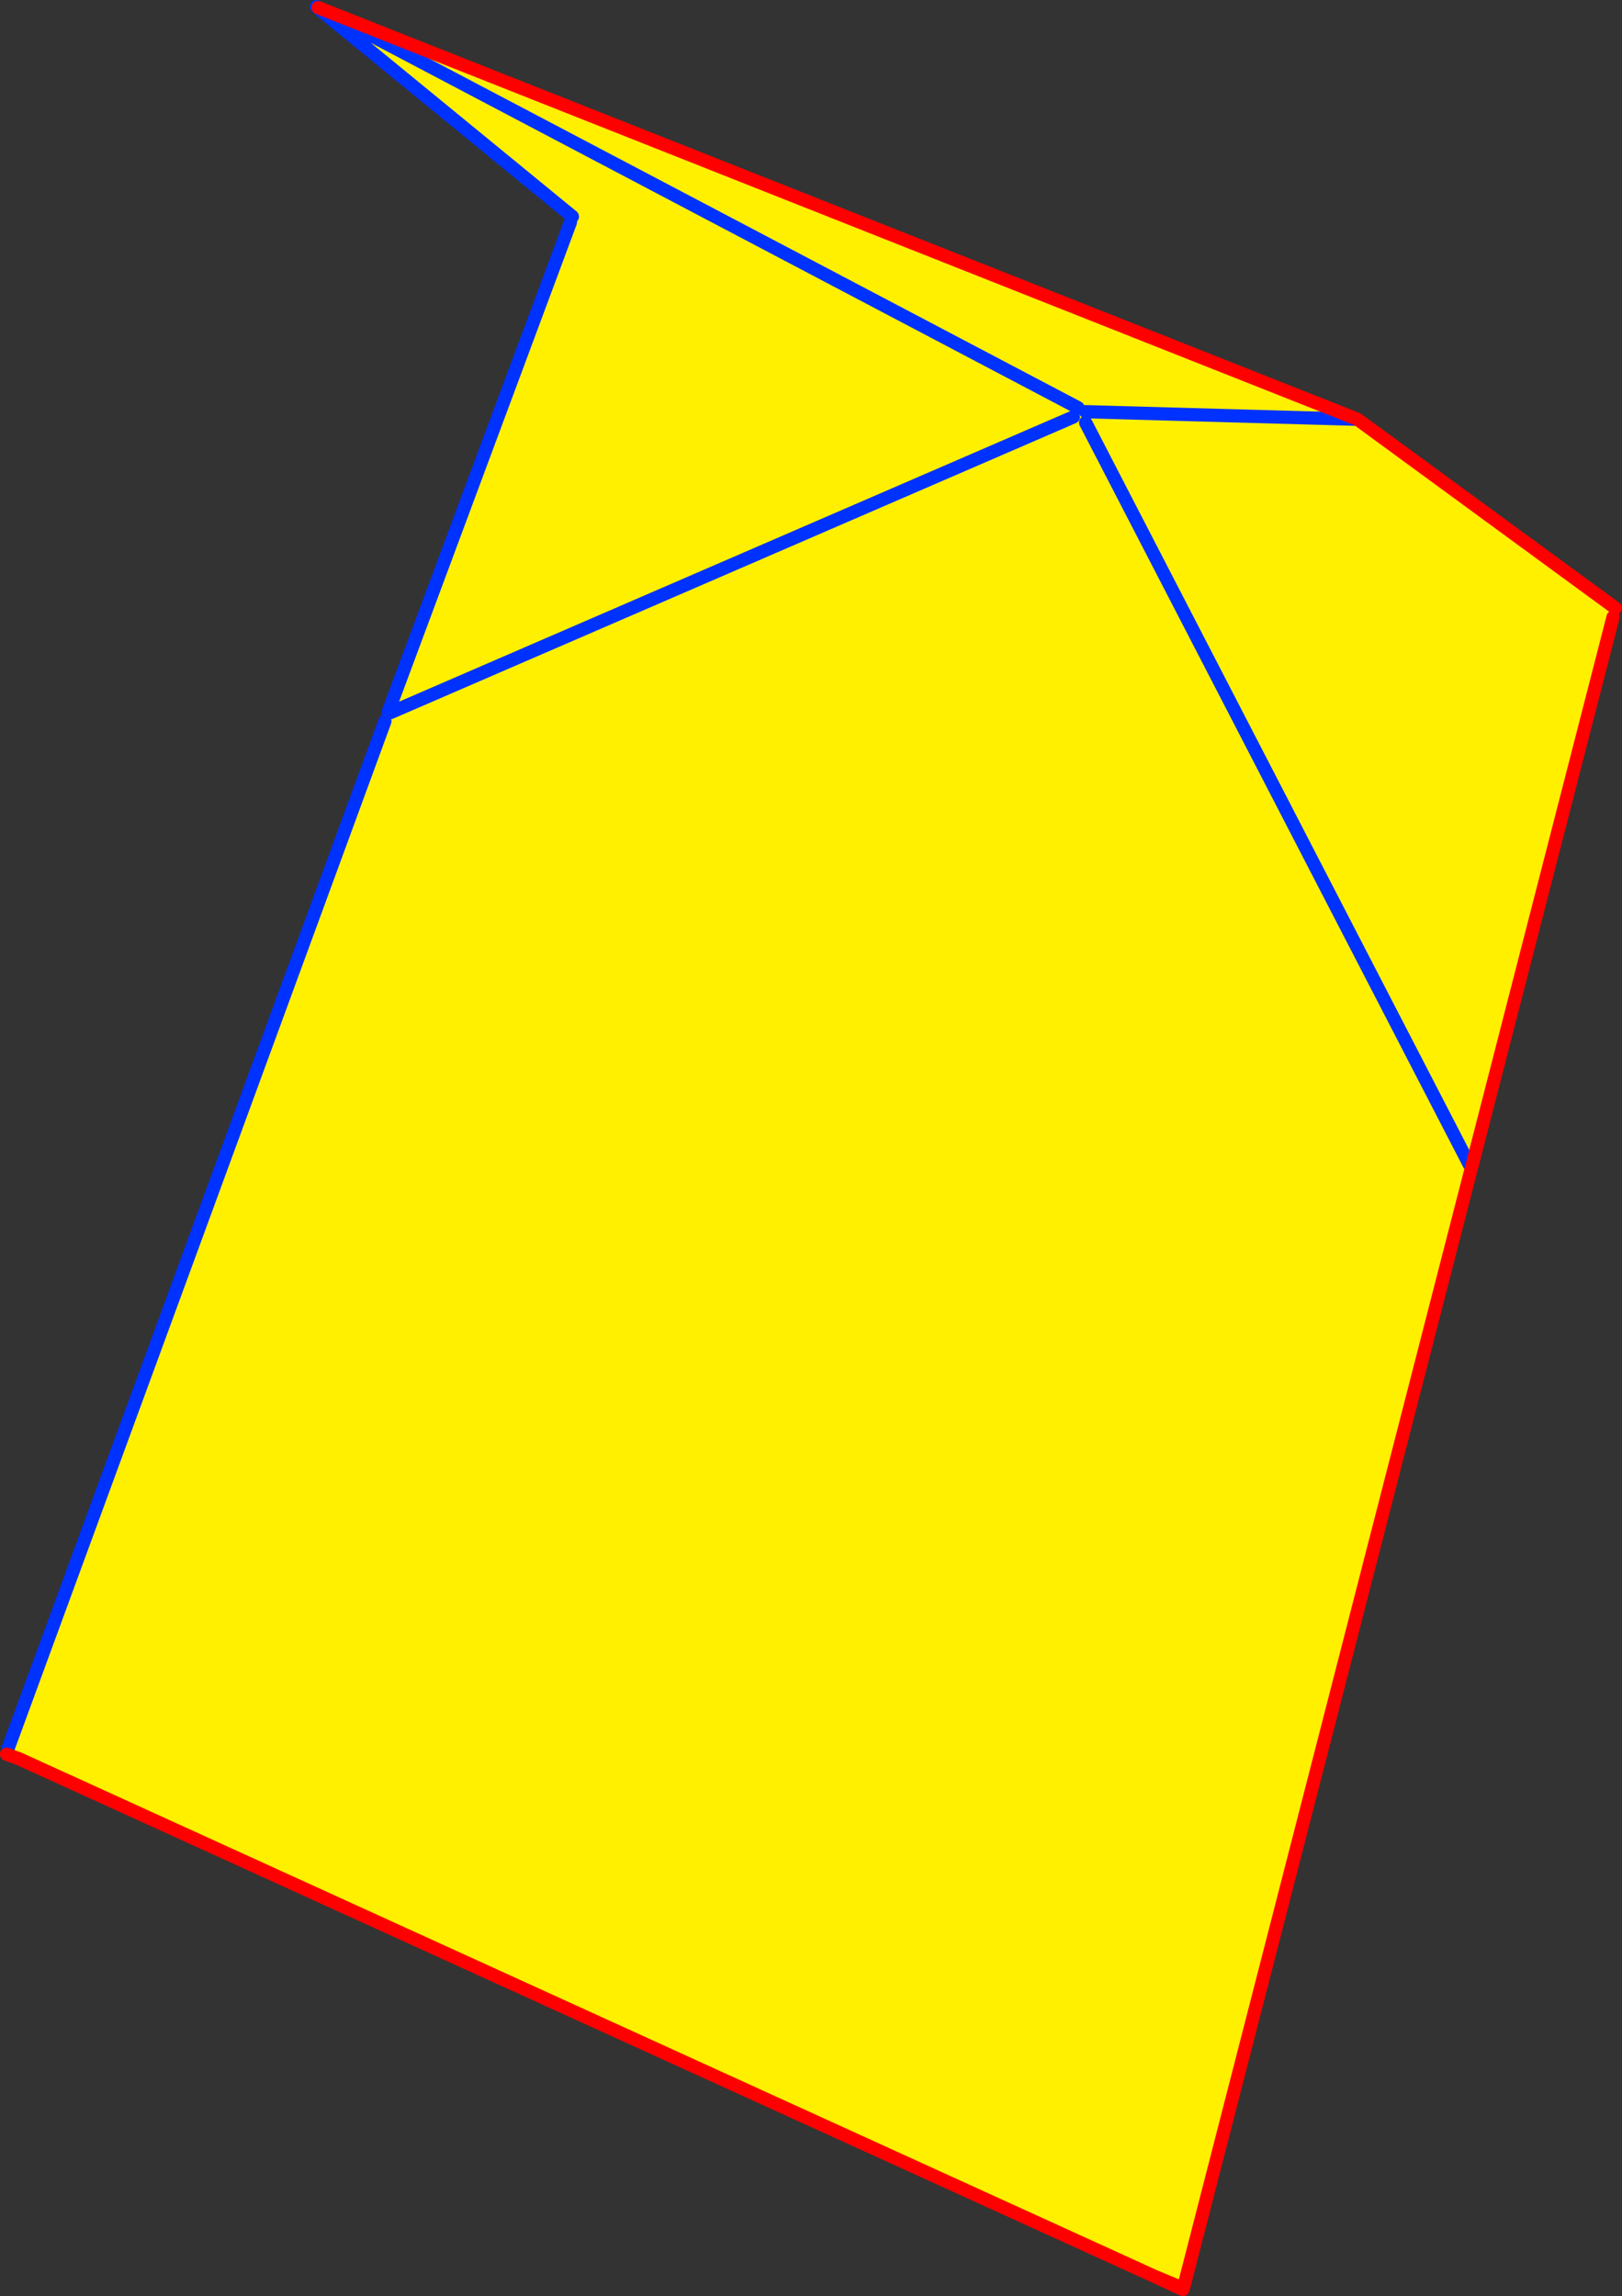
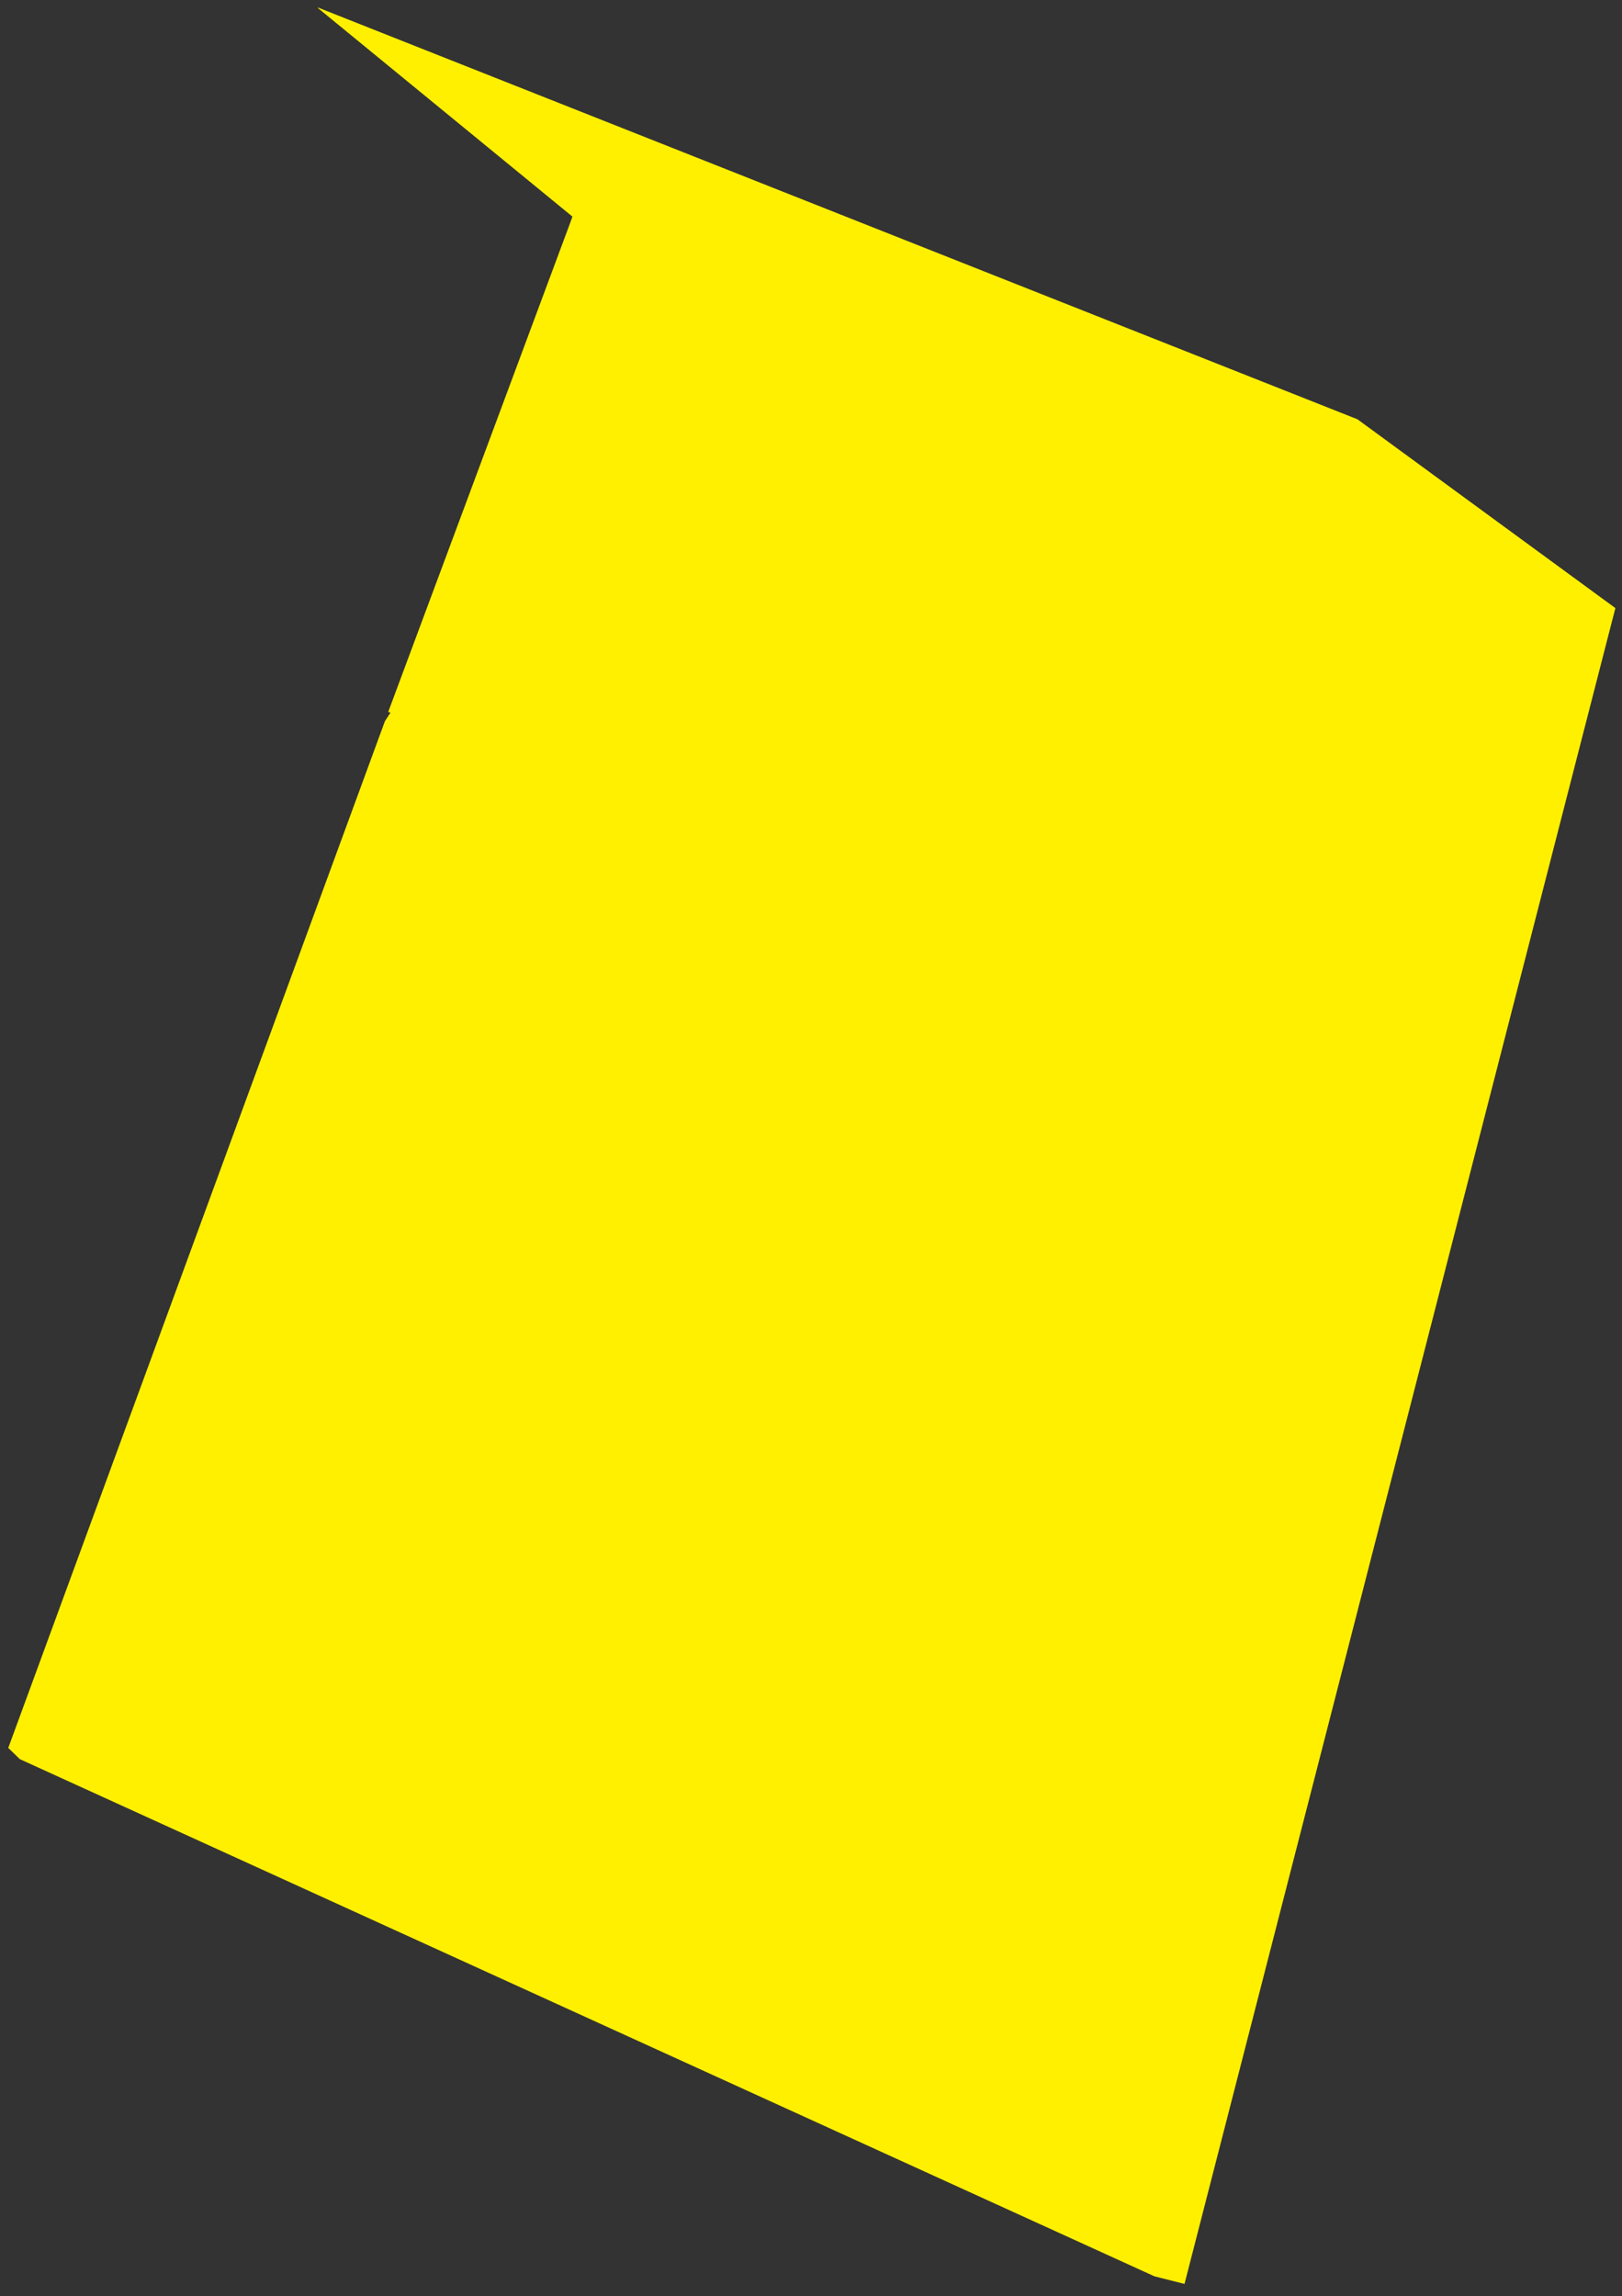
<svg xmlns="http://www.w3.org/2000/svg" height="347.2px" width="245.25px">
  <rect width="100%" height="100%" fill="#333333" stroke="none" />
  <g transform="matrix(1.0, 0.0, 0.0, 1.0, -281.75, -154.65)">
    <path d="M329.8 155.85 L329.85 155.8 487.0 218.05 526.0 246.6 525.65 247.95 460.85 500.0 456.3 498.85 284.75 420.65 283.0 418.95 339.95 263.7 340.8 262.4 340.45 262.3 368.0 188.25 368.3 187.4 329.8 155.85 M444.05 217.7 L340.8 262.4 444.05 217.7 M445.9 216.9 L487.0 218.05 445.9 216.9 M504.0 330.9 L445.9 218.55 504.0 330.9 M329.85 155.8 L444.75 216.3 329.85 155.8" fill="#fff000" fill-rule="evenodd" stroke="none" />
-     <path d="M329.85 155.8 L329.6 155.65 329.8 155.85 368.3 187.4 M368.0 188.25 L340.45 262.3 M340.8 262.4 L444.05 217.7 M339.95 263.7 L283.0 418.95 M487.0 218.05 L445.9 216.9 M444.75 216.3 L329.85 155.8 M445.9 218.55 L504.0 330.9 M460.5 500.6 L460.6 500.85" fill="none" stroke="#0032ff" stroke-linecap="round" stroke-linejoin="round" stroke-width="2.0" />
-     <path d="M284.75 420.65 L456.3 498.85 460.5 500.6 M460.85 500.0 L525.65 247.95 M526.0 246.6 L487.0 218.05 329.85 155.8 M282.75 419.9 L284.75 420.65 M460.6 500.85 L460.85 500.0 M460.6 500.85 L456.3 498.85" fill="none" stroke="#ff0000" stroke-linecap="round" stroke-linejoin="round" stroke-width="2.0" />
  </g>
</svg>